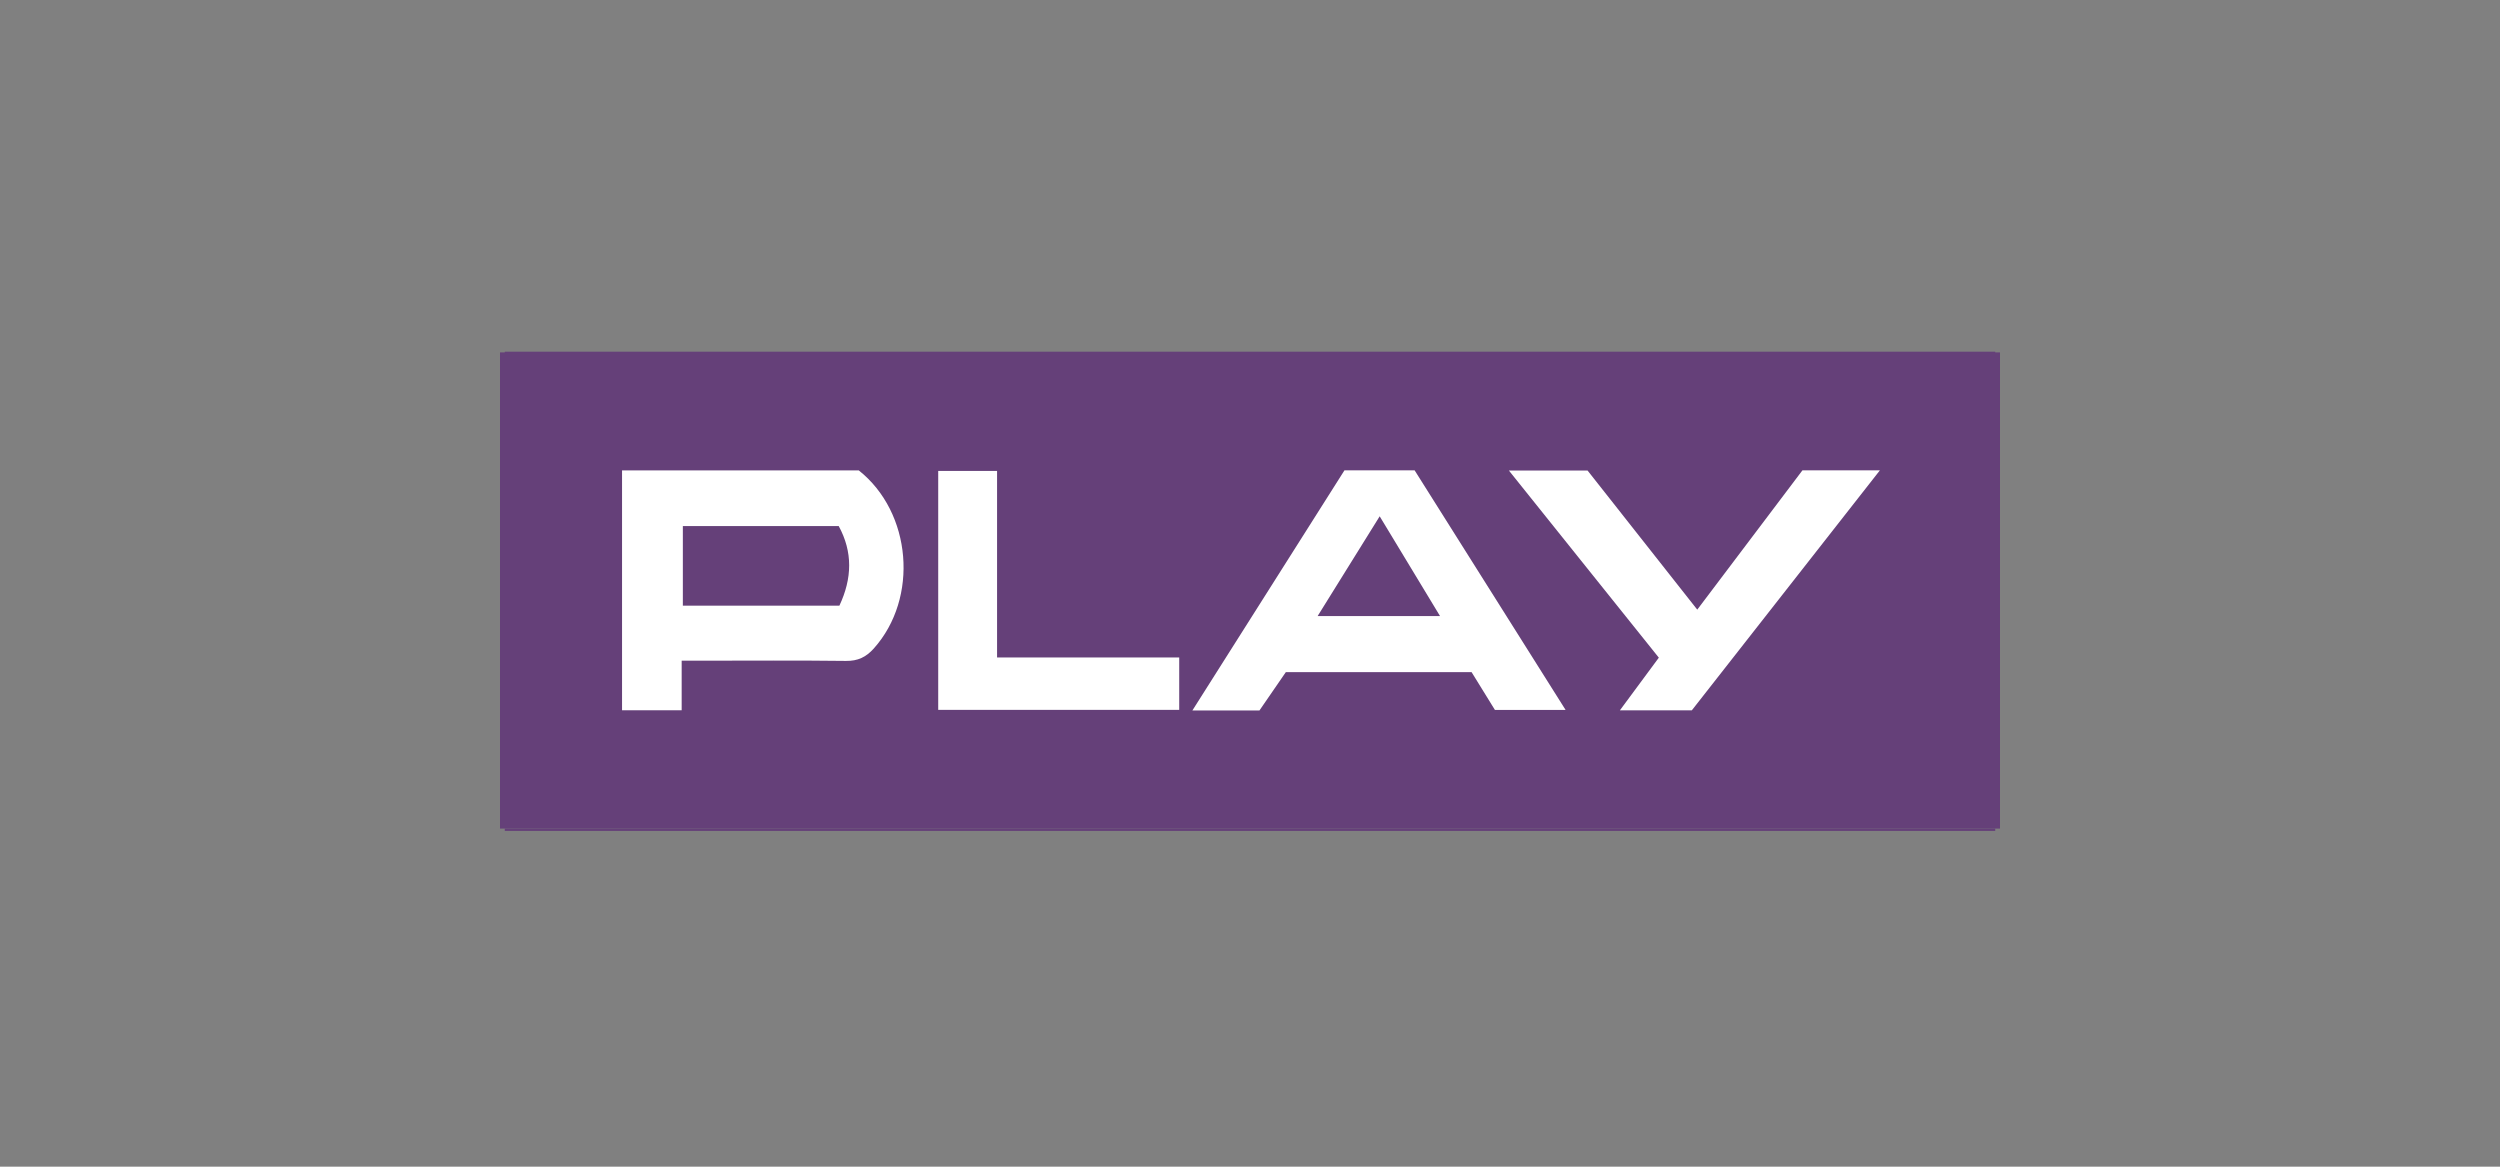
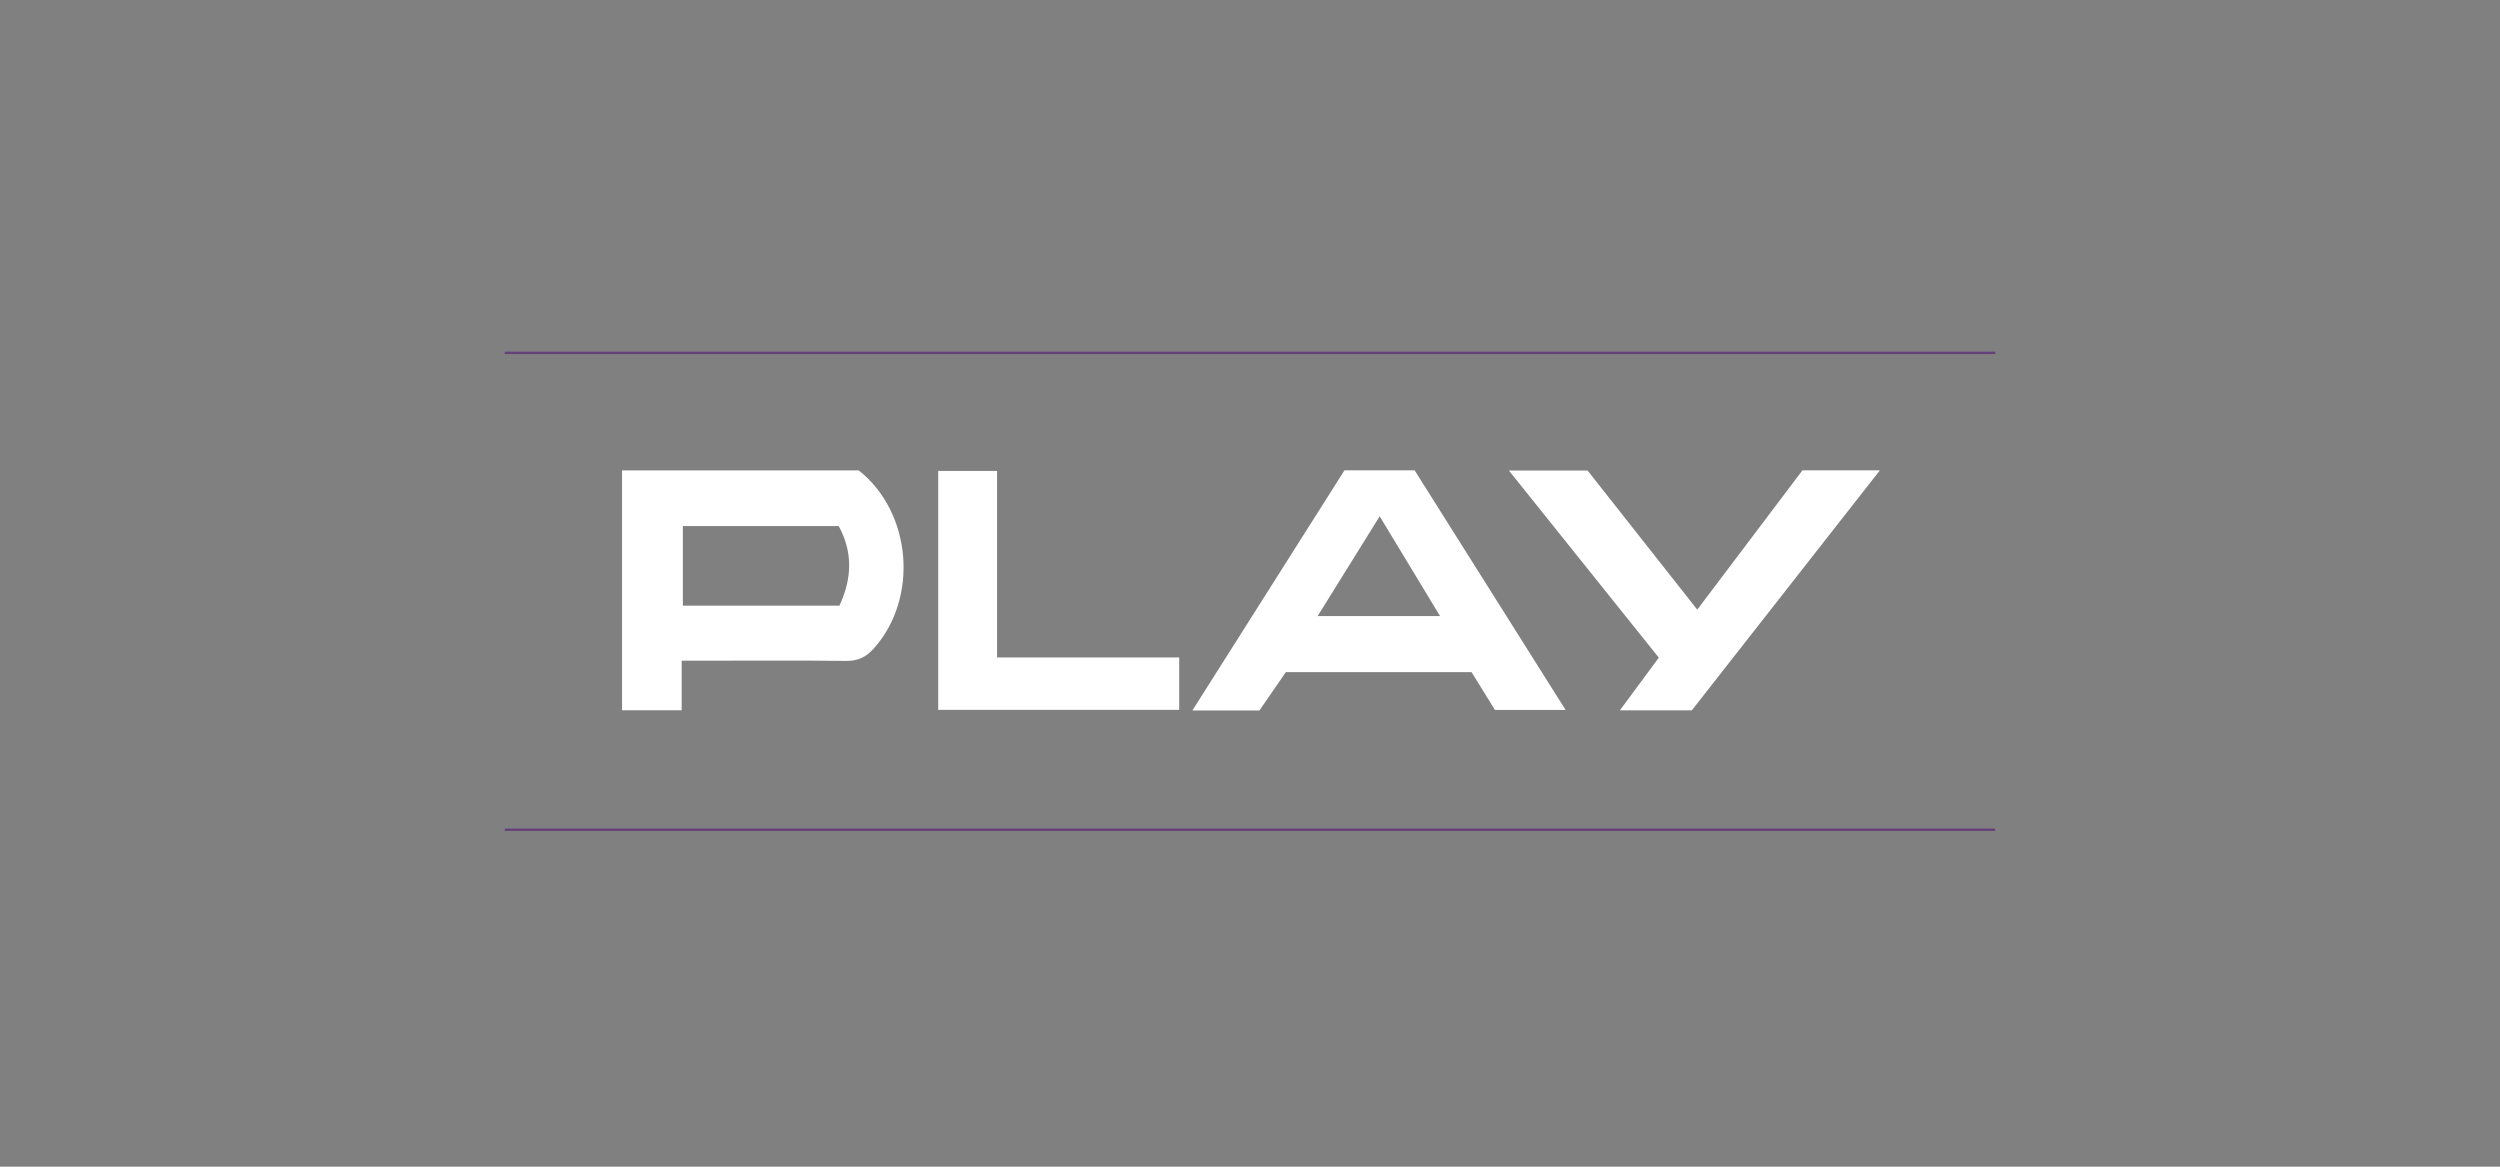
<svg xmlns="http://www.w3.org/2000/svg" width="150" height="70" viewBox="0 0 150 70">
  <rect x="0" y="0" width="150" height="70" fill="#808080" stroke="none" />
  <g fill="none" fill-rule="nonzero">
-     <path fill="#654079" d="M30 21.143h90v28.571H30z" />
    <path fill="#FFF" d="M59.824 28.256h-3.531v14.337h14.46v-3.146H59.824V28.256zM51.523 28.222h-14.2v14.394H40.9v-2.975h1.162c2.897 0 5.796-.023 8.695.014.717.01 1.208-.23 1.671-.746 2.707-3.025 2.282-8.164-.904-10.687zm-1.16 8.119h-9.392v-4.778h9.352c.846 1.553.813 3.132.04 4.778zM80.667 28.221l-9.124 14.407h4.024l1.583-2.3h11.145l1.4 2.267h4.24L84.877 28.22h-4.21zm-1.608 8.741c1.25-2.007 2.442-3.926 3.722-5.984l3.62 5.984h-7.342zM101.835 36.578l-6.582-8.347h-4.72c3.088 3.852 6.029 7.524 8.997 11.229-.765 1.035-1.499 2.029-2.337 3.16h4.316c3.722-4.748 7.44-9.492 11.284-14.399h-4.647c-2.105 2.788-4.197 5.555-6.31 8.357z" />
    <path fill="#654079" d="M30.286 49.856h89.428v-.142H30.286v.142zM119.714 21.102H30.286v.142h89.428v-.142z" />
  </g>
</svg>